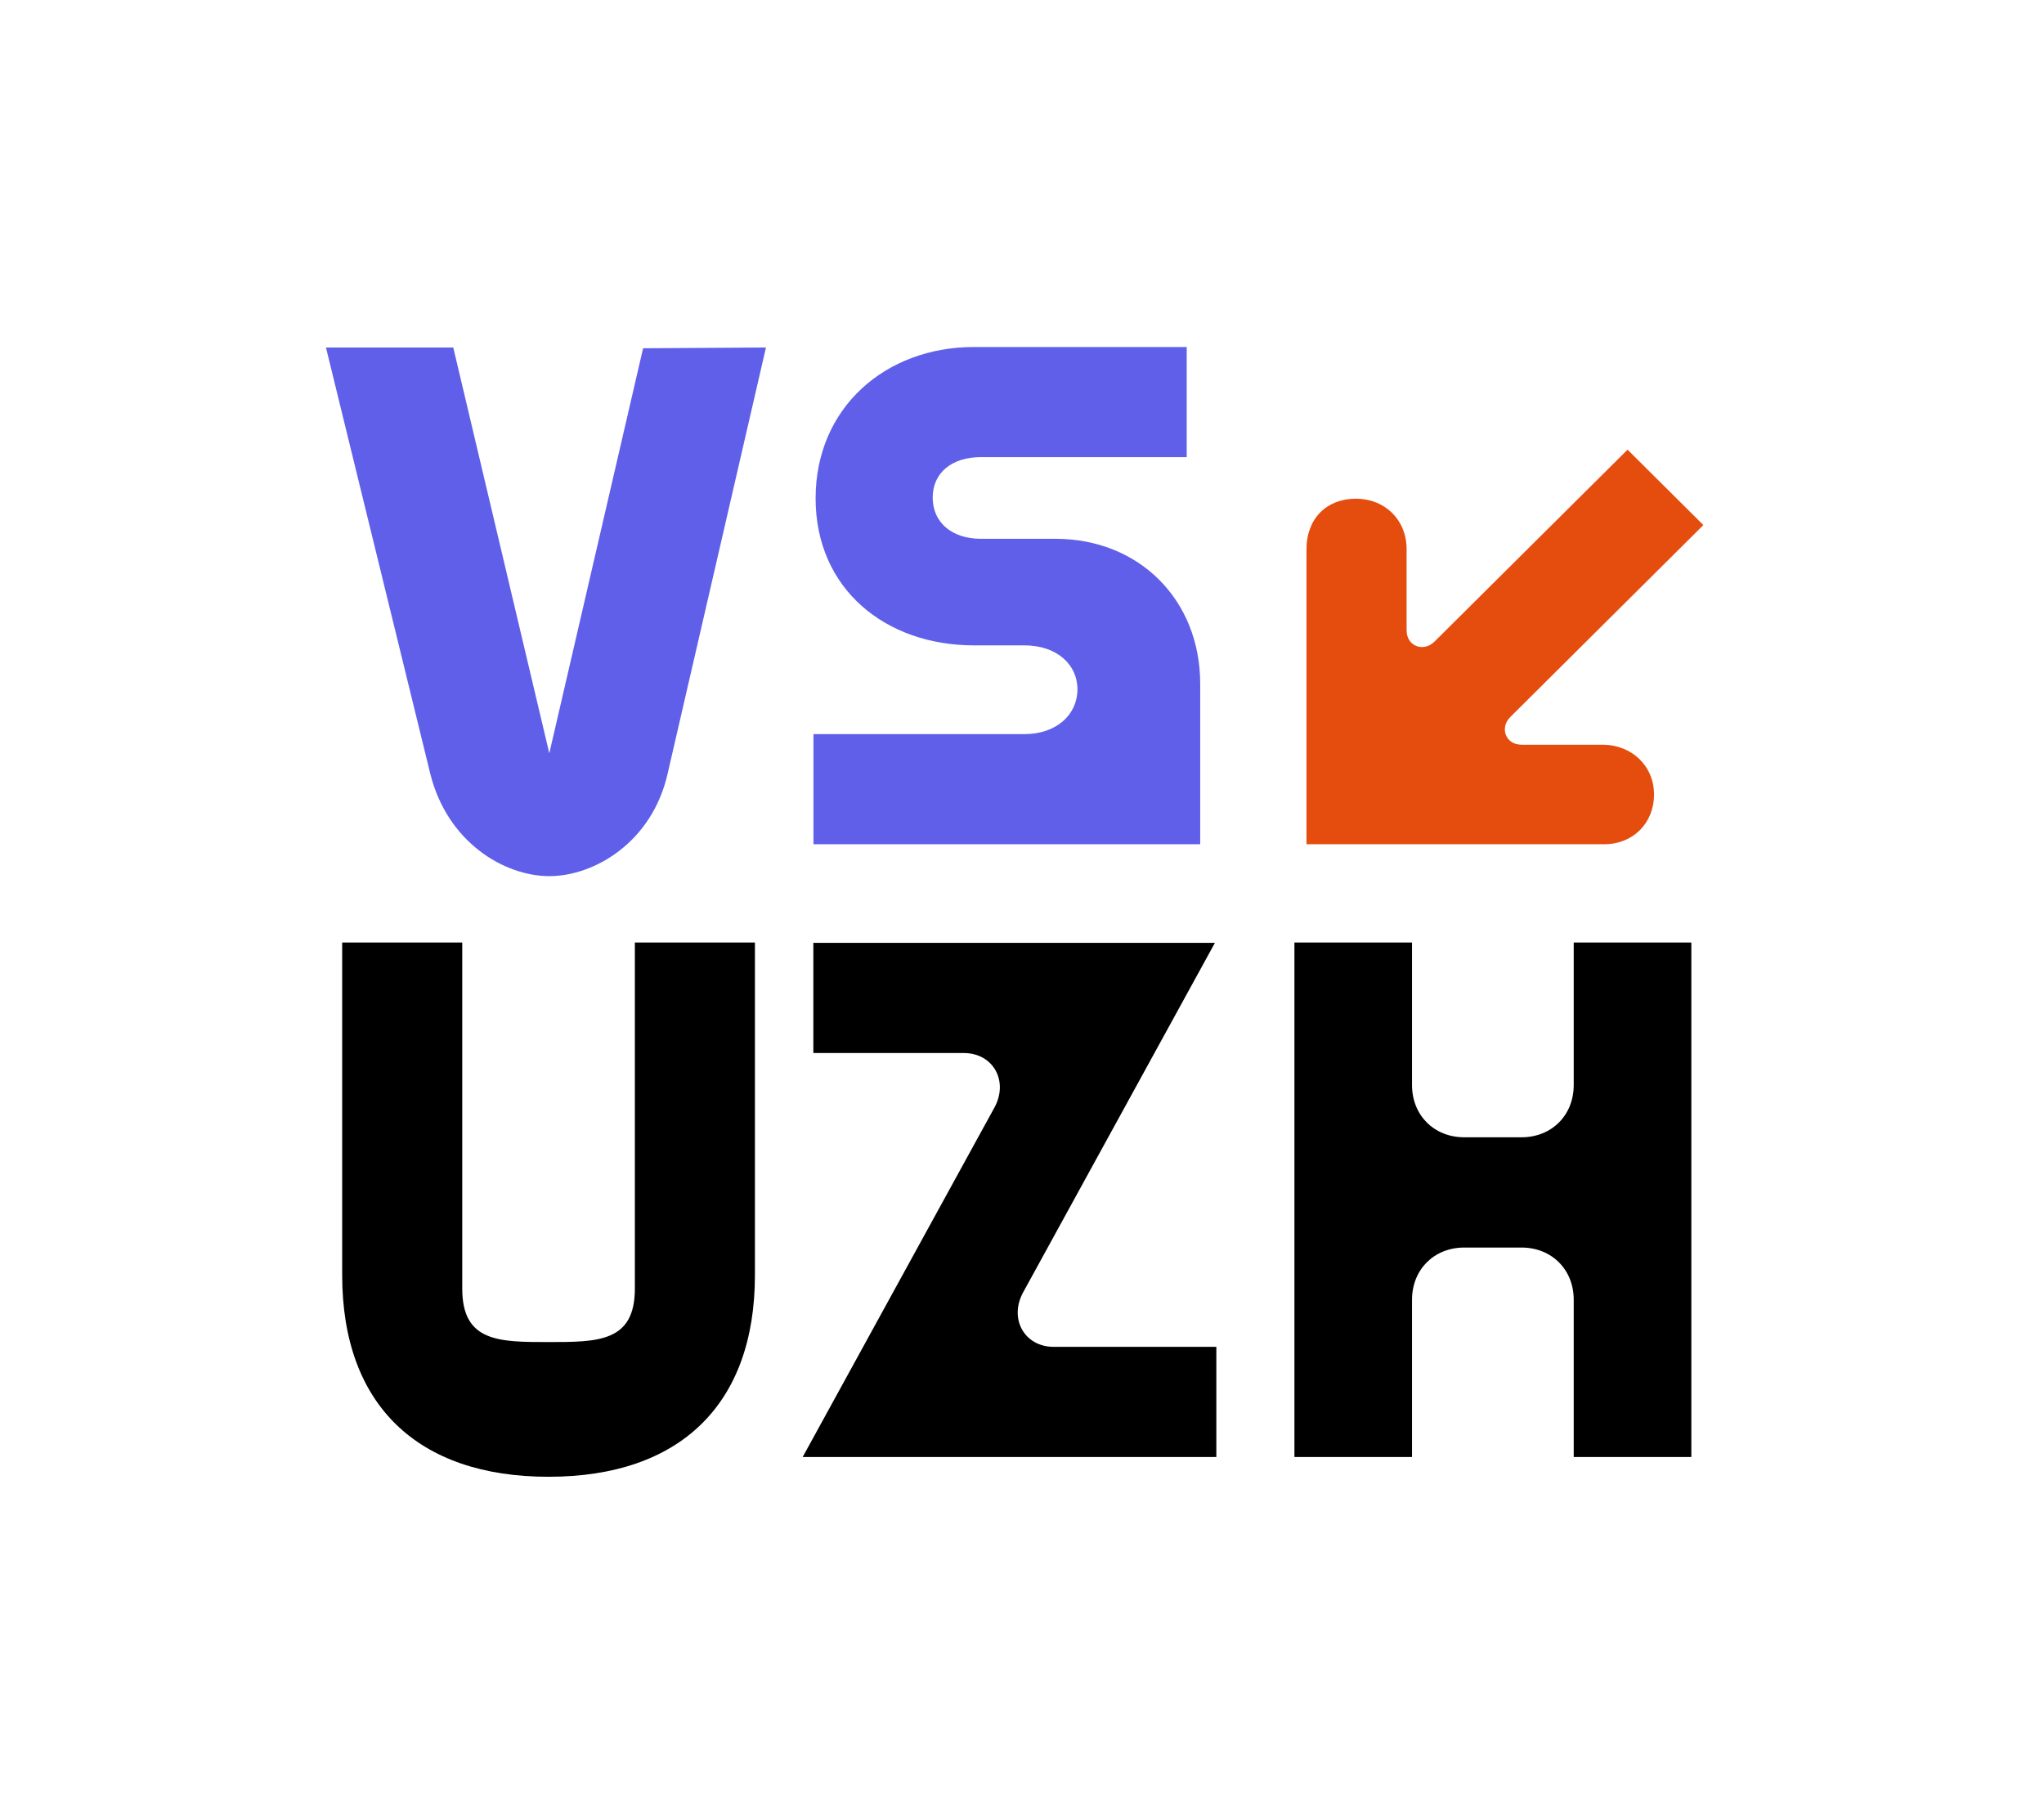
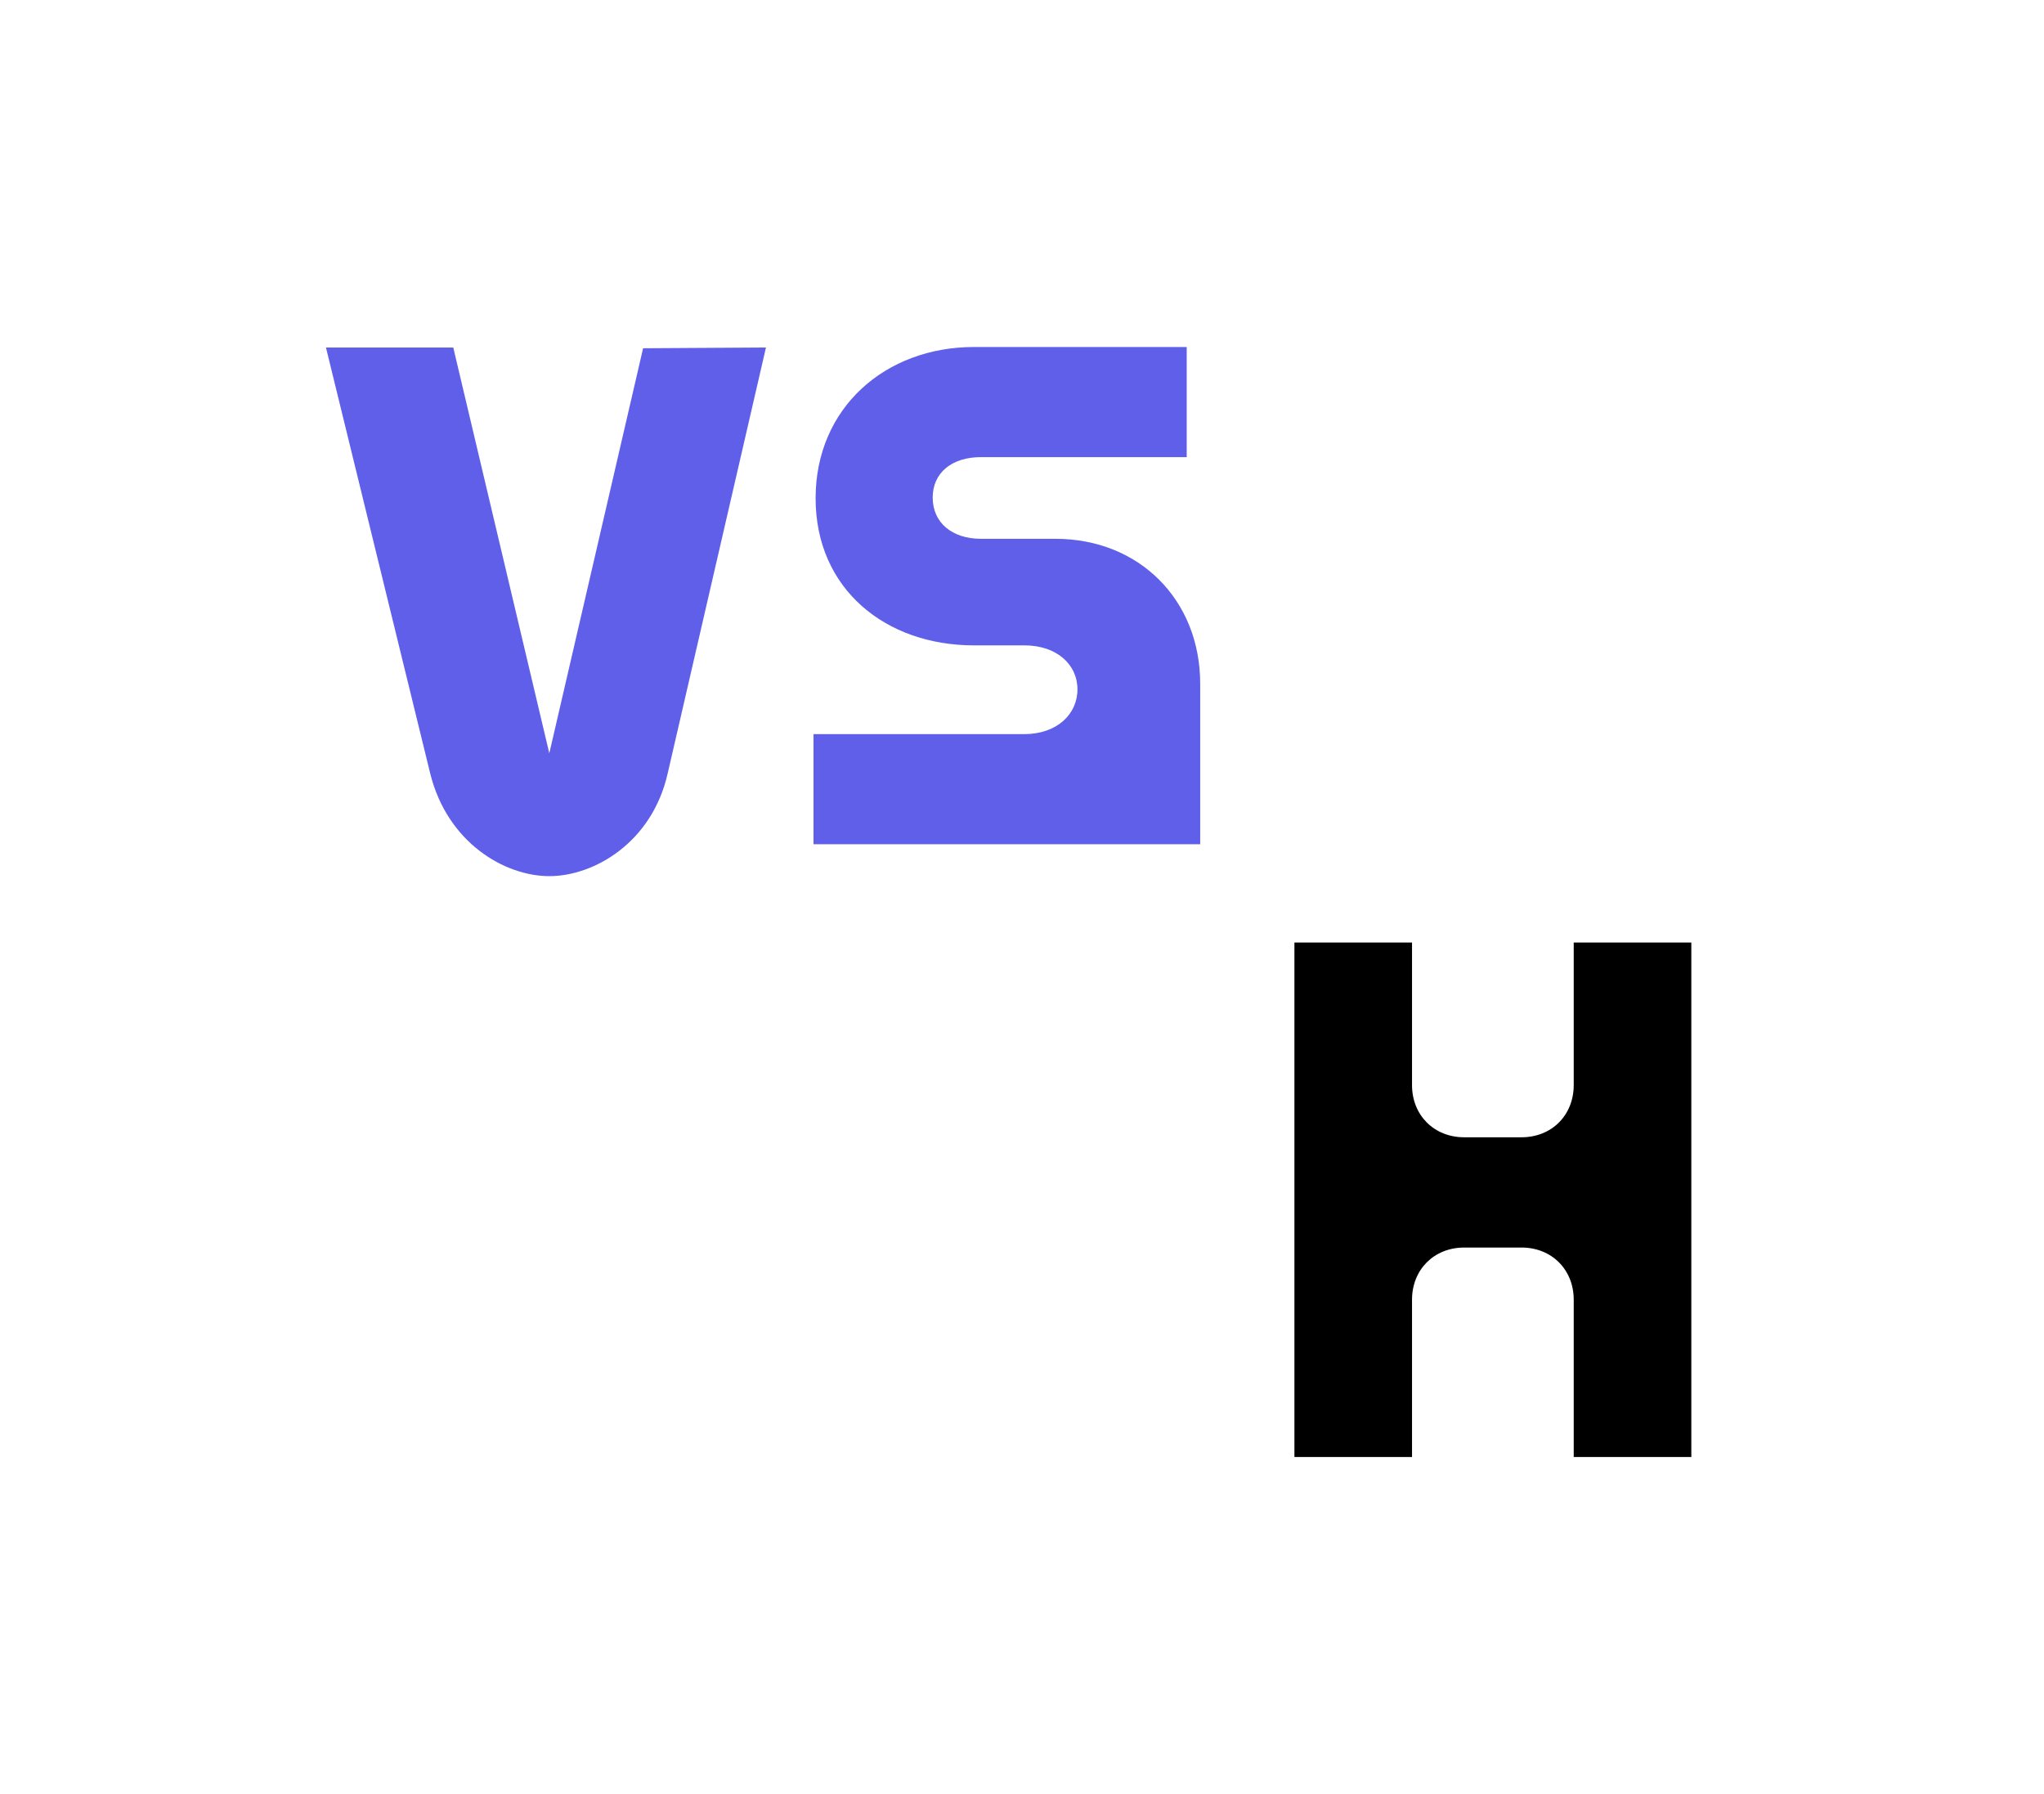
<svg xmlns="http://www.w3.org/2000/svg" id="Ebene_1" viewBox="0 0 1112.86 976.86">
  <defs>
    <style>.cls-1{fill:#e54d0f;}.cls-2{fill:#5f5fea;}</style>
  </defs>
  <path class="cls-2" d="M350.14,189.58l-51.07,220.51-52.29-220.91h-69.31l56.75,231.86c9.32,37.7,40.53,55.93,64.85,55.93s55.94-18.24,64.45-55.93l53.51-231.86-66.88,.41Z" />
-   <path class="cls-1" d="M886.13,244.79l-105.12,104.5c-5.84,5.8-15.18,2.71-15.18-6.19v-44.12c0-15.87-11.68-27.48-27.64-27.48s-26.87,10.84-26.87,27.48v160.63h161.97c15.97,0,27.26-11.61,27.26-27.09s-12.07-27.09-28.03-27.09h-44c-8.95,0-12.07-9.29-6.23-15.09l105.12-104.5-41.27-41.03Z" />
-   <path d="M437.01,793.2h225.23v-59.98h-88.54c-15.92,0-24.46-15.2-16.7-29.59l104.46-190.34h-218.63v59.98h81.94c15.92,0,24.47,15.19,16.7,29.59l-104.46,190.34Z" />
  <path d="M704.75,793.2h64.03v-85.63c0-16.41,12-28.41,28.41-28.41h31.22c16.41,0,28.41,12.01,28.41,28.41v85.63h64.03v-280.11h-64.03v77.63c0,16.41-12,28.41-28.41,28.41h-31.22c-16.41,0-28.41-12-28.41-28.41v-77.63h-64.03v280.11Z" />
-   <path d="M298.67,803.95c71.5,0,112.35-39.33,112.35-109.79v-181.07h-65.37v188.44c0,29.08-20.02,29.08-46.99,29.08s-46.99,0-46.99-29.08v-188.44h-65.37v181.07c0,70.46,40.86,109.79,112.35,109.79" />
  <path class="cls-2" d="M442.9,459.6h210.55v-87.39c0-45.63-33.22-78.89-78.81-78.89h-40.56c-15.84,0-26.27-8.9-26.27-22.43s10.43-22.04,26.27-22.04h112.03v-59.94h-115.9c-47.9,0-86.15,32.87-86.15,82.37s38.25,80.05,86.15,80.05h27.43c17.77,0,28.98,10.44,28.98,23.97s-11.2,24.36-28.98,24.36h-114.74v59.94Z" />
</svg>